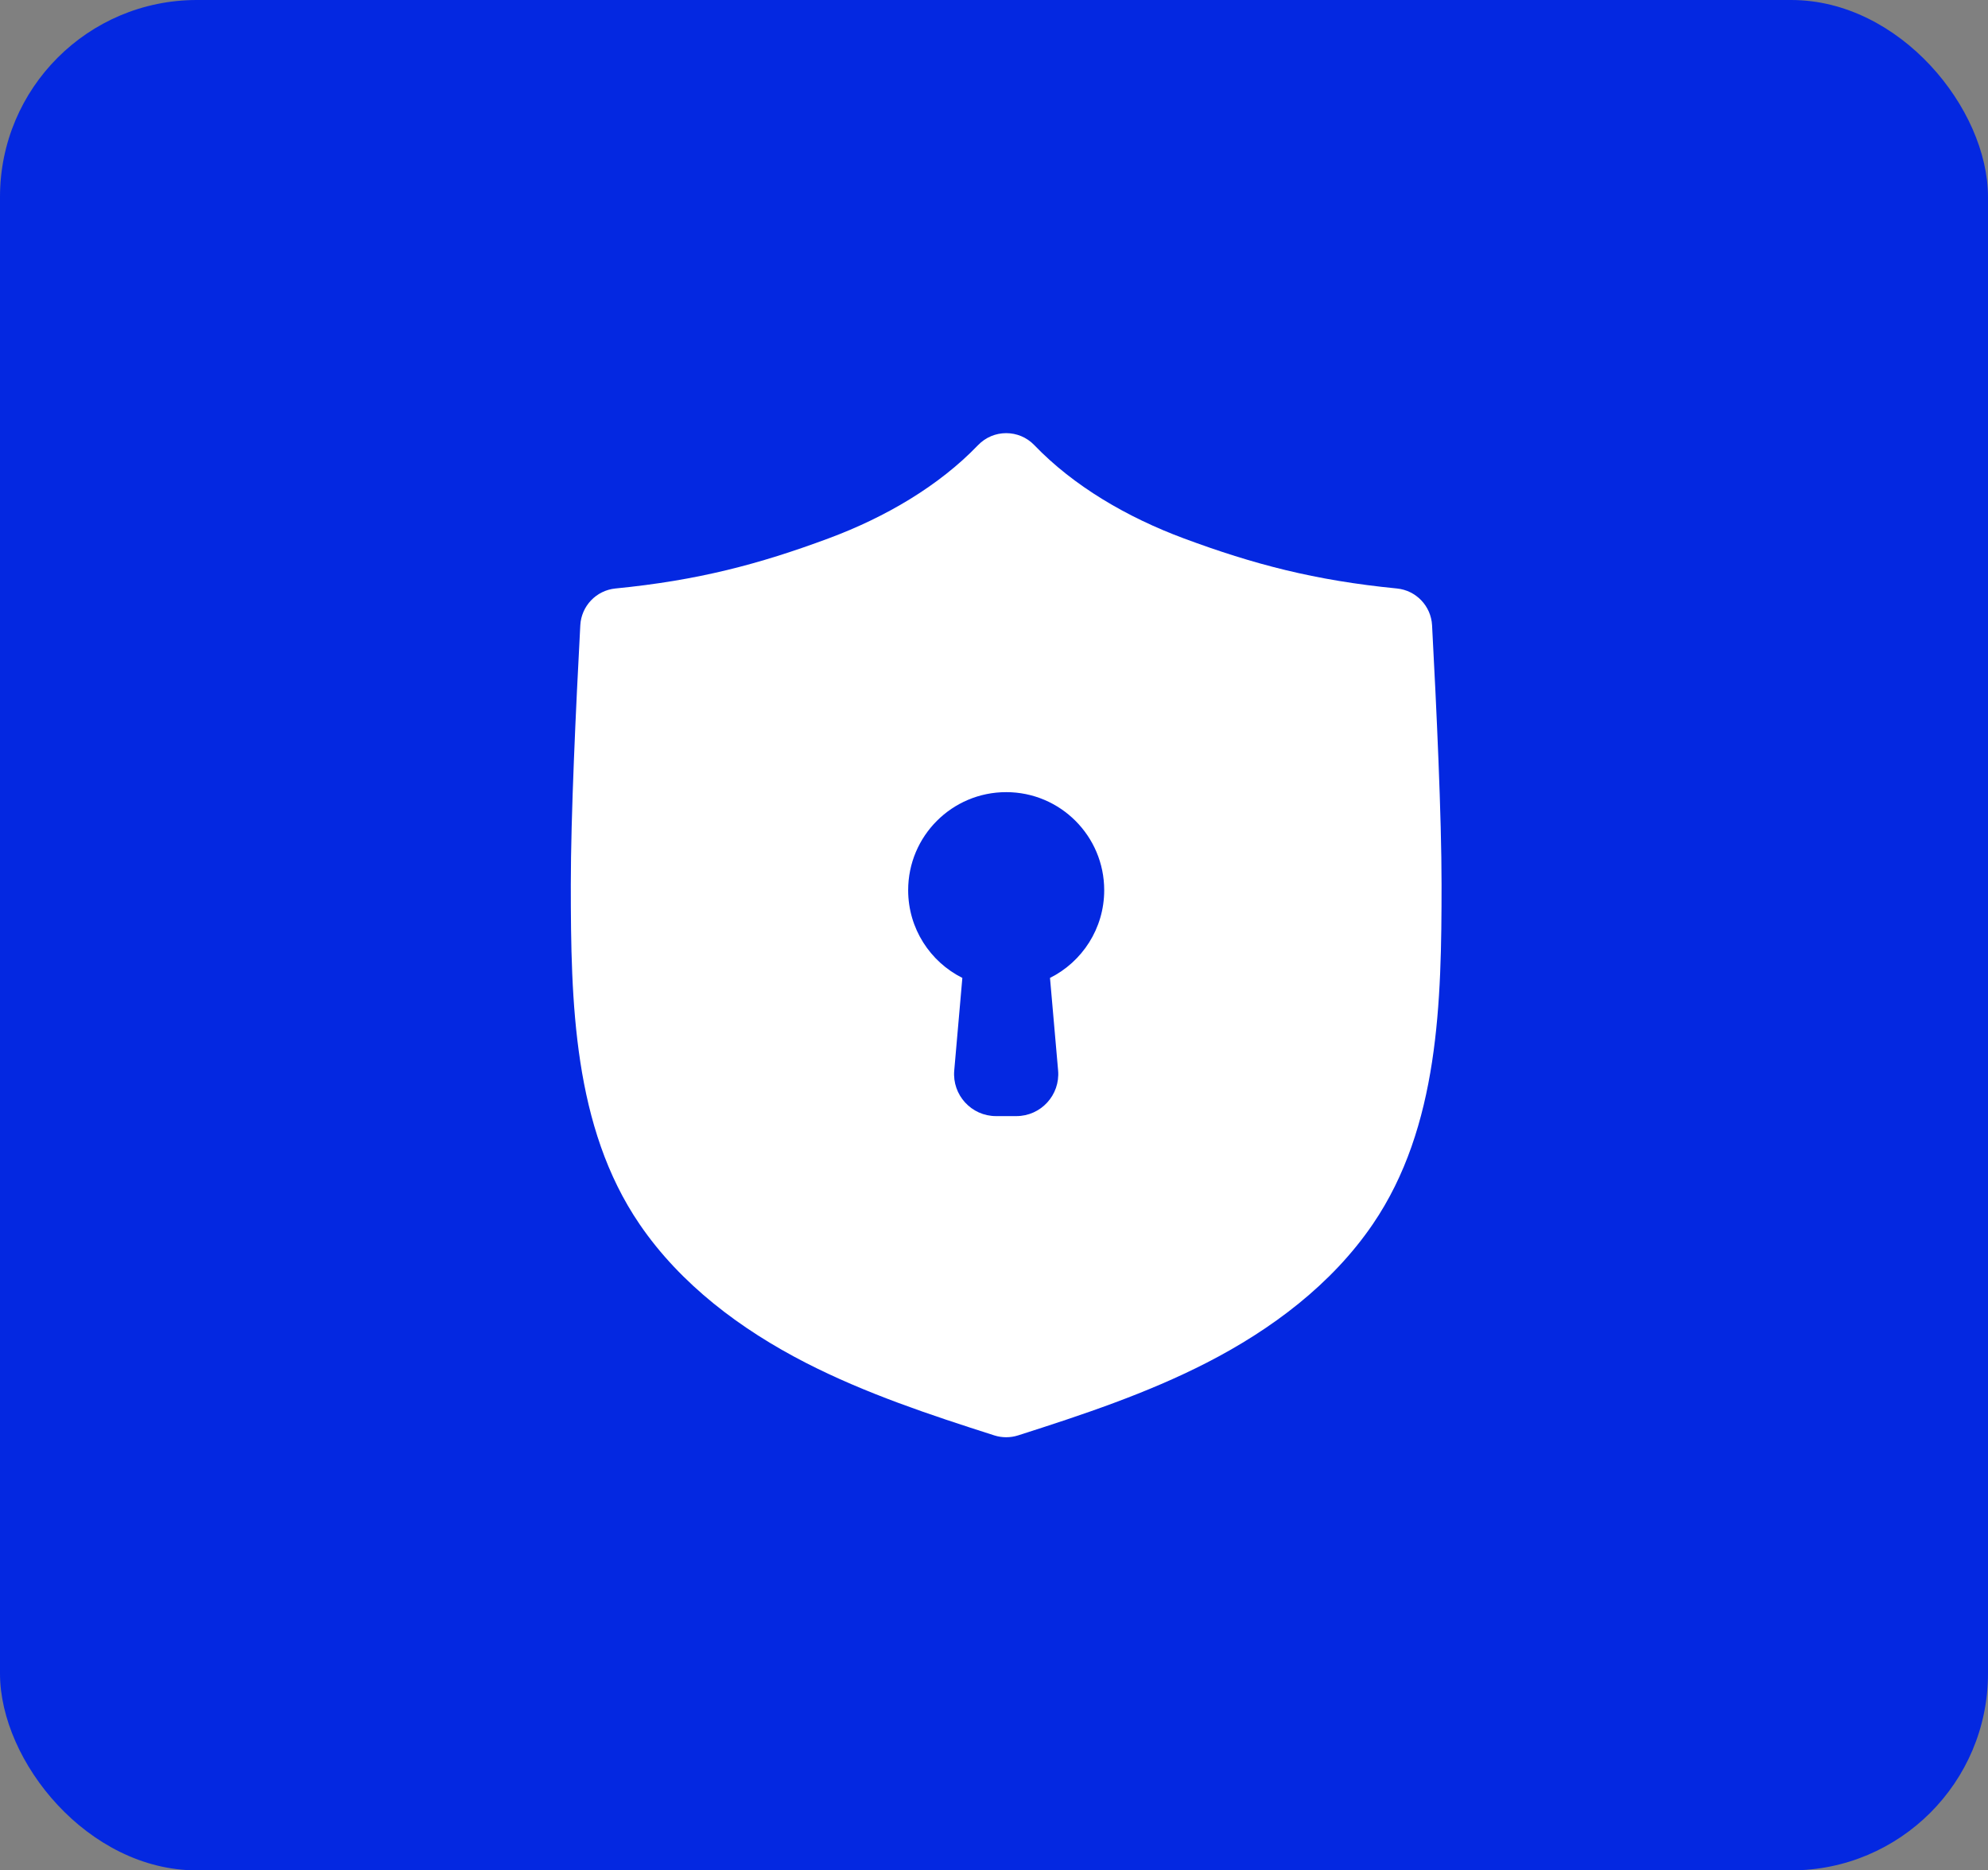
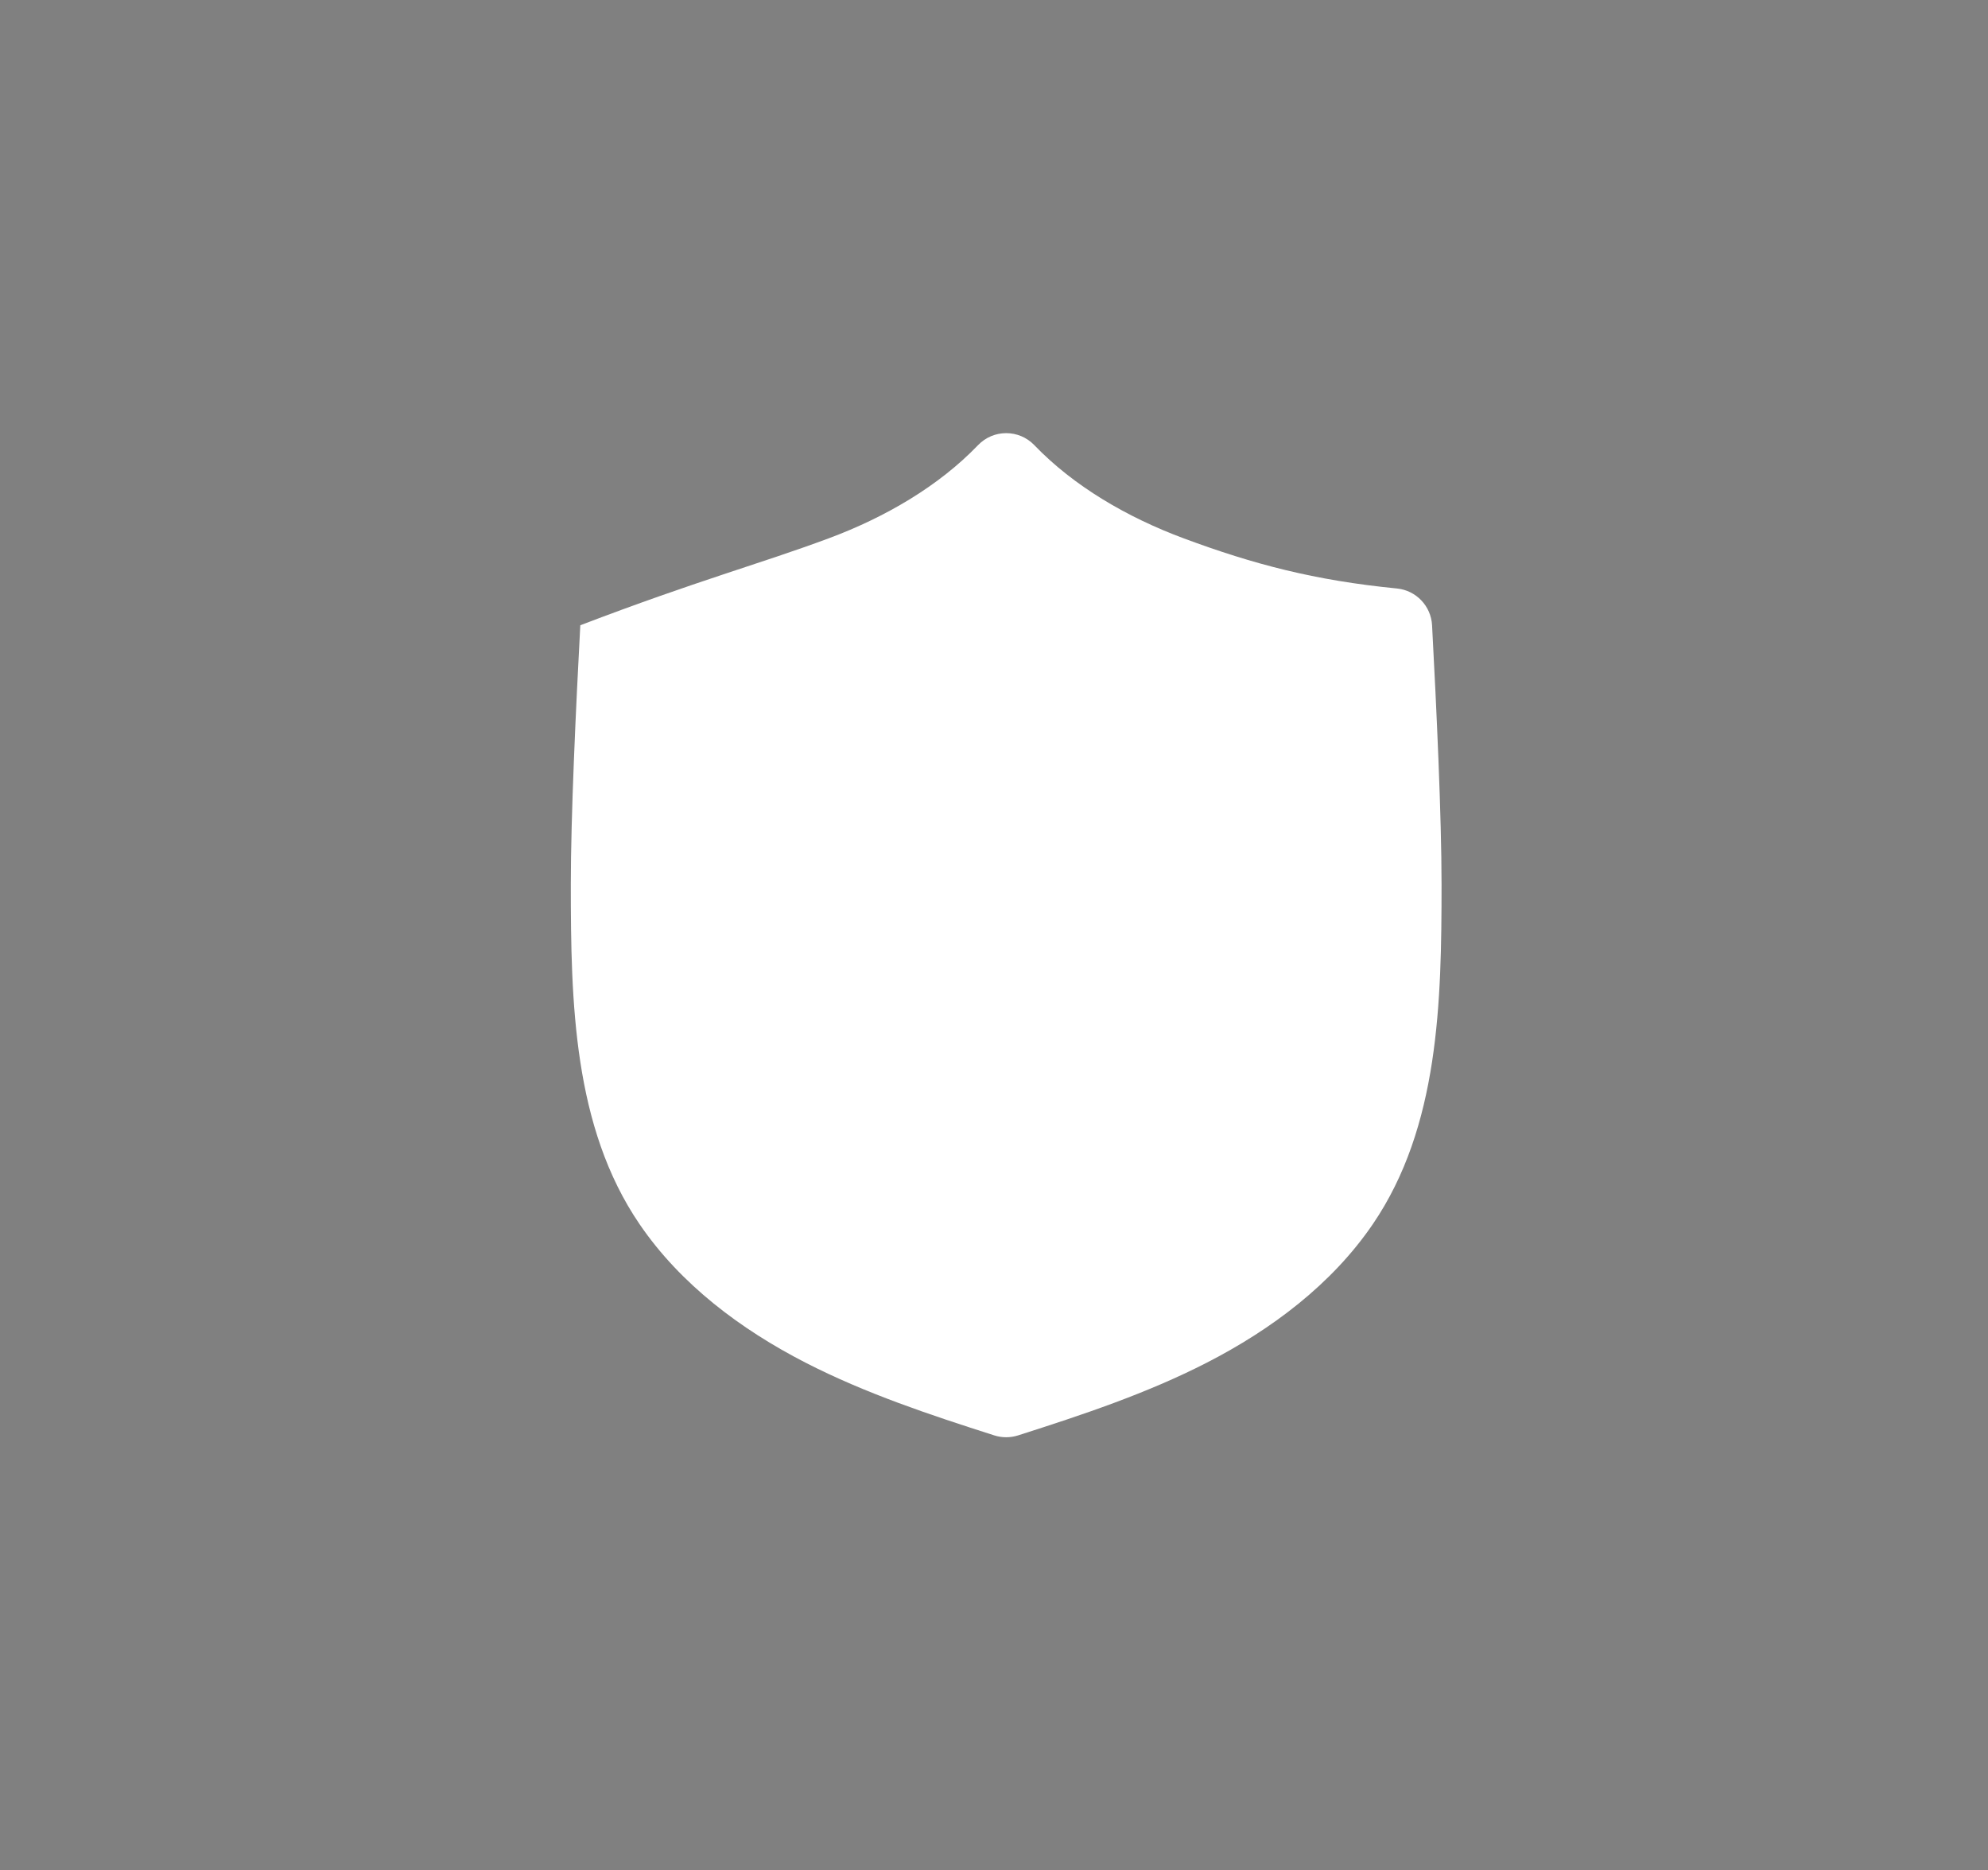
<svg xmlns="http://www.w3.org/2000/svg" width="101" height="95" viewBox="0 0 101 95" fill="none">
  <rect x="0" y="0" width="101" height="95" fill="#808080" stroke="none" />
-   <rect width="101" height="95" rx="10" fill="#0428E1" />
-   <path d="M73.238 44.918C73.238 50.899 73.114 57.24 69.743 62.181C67.659 65.234 64.604 67.523 61.314 69.211C58.263 70.777 54.993 71.862 51.723 72.906C51.33 73.031 50.908 73.031 50.515 72.906C47.245 71.862 43.975 70.777 40.923 69.211C37.634 67.523 34.579 65.234 32.495 62.181C29.124 57.24 29 50.899 29 44.918C29 41.489 29.256 35.974 29.482 31.758C29.535 30.78 30.293 29.986 31.268 29.89C35.451 29.479 38.554 28.66 42.091 27.347C44.974 26.277 47.693 24.688 49.689 22.61C50.469 21.797 51.769 21.797 52.549 22.61C54.545 24.688 57.264 26.277 60.147 27.347C63.684 28.66 66.787 29.479 70.97 29.89C71.945 29.986 72.703 30.78 72.756 31.758C72.982 35.974 73.238 41.489 73.238 44.918Z" fill="white" />
-   <path d="M53.345 49.67L53.757 54.372C53.866 55.617 52.884 56.689 51.634 56.689H50.603C49.353 56.689 48.371 55.617 48.48 54.372L48.892 49.67C47.26 48.853 46.139 47.165 46.139 45.214C46.139 42.464 48.368 40.234 51.119 40.234C53.869 40.234 56.099 42.464 56.099 45.214C56.099 47.165 54.978 48.853 53.345 49.67Z" fill="#0428E1" />
+   <path d="M73.238 44.918C73.238 50.899 73.114 57.24 69.743 62.181C67.659 65.234 64.604 67.523 61.314 69.211C58.263 70.777 54.993 71.862 51.723 72.906C51.33 73.031 50.908 73.031 50.515 72.906C47.245 71.862 43.975 70.777 40.923 69.211C37.634 67.523 34.579 65.234 32.495 62.181C29.124 57.24 29 50.899 29 44.918C29 41.489 29.256 35.974 29.482 31.758C35.451 29.479 38.554 28.66 42.091 27.347C44.974 26.277 47.693 24.688 49.689 22.61C50.469 21.797 51.769 21.797 52.549 22.61C54.545 24.688 57.264 26.277 60.147 27.347C63.684 28.66 66.787 29.479 70.97 29.89C71.945 29.986 72.703 30.78 72.756 31.758C72.982 35.974 73.238 41.489 73.238 44.918Z" fill="white" />
</svg>